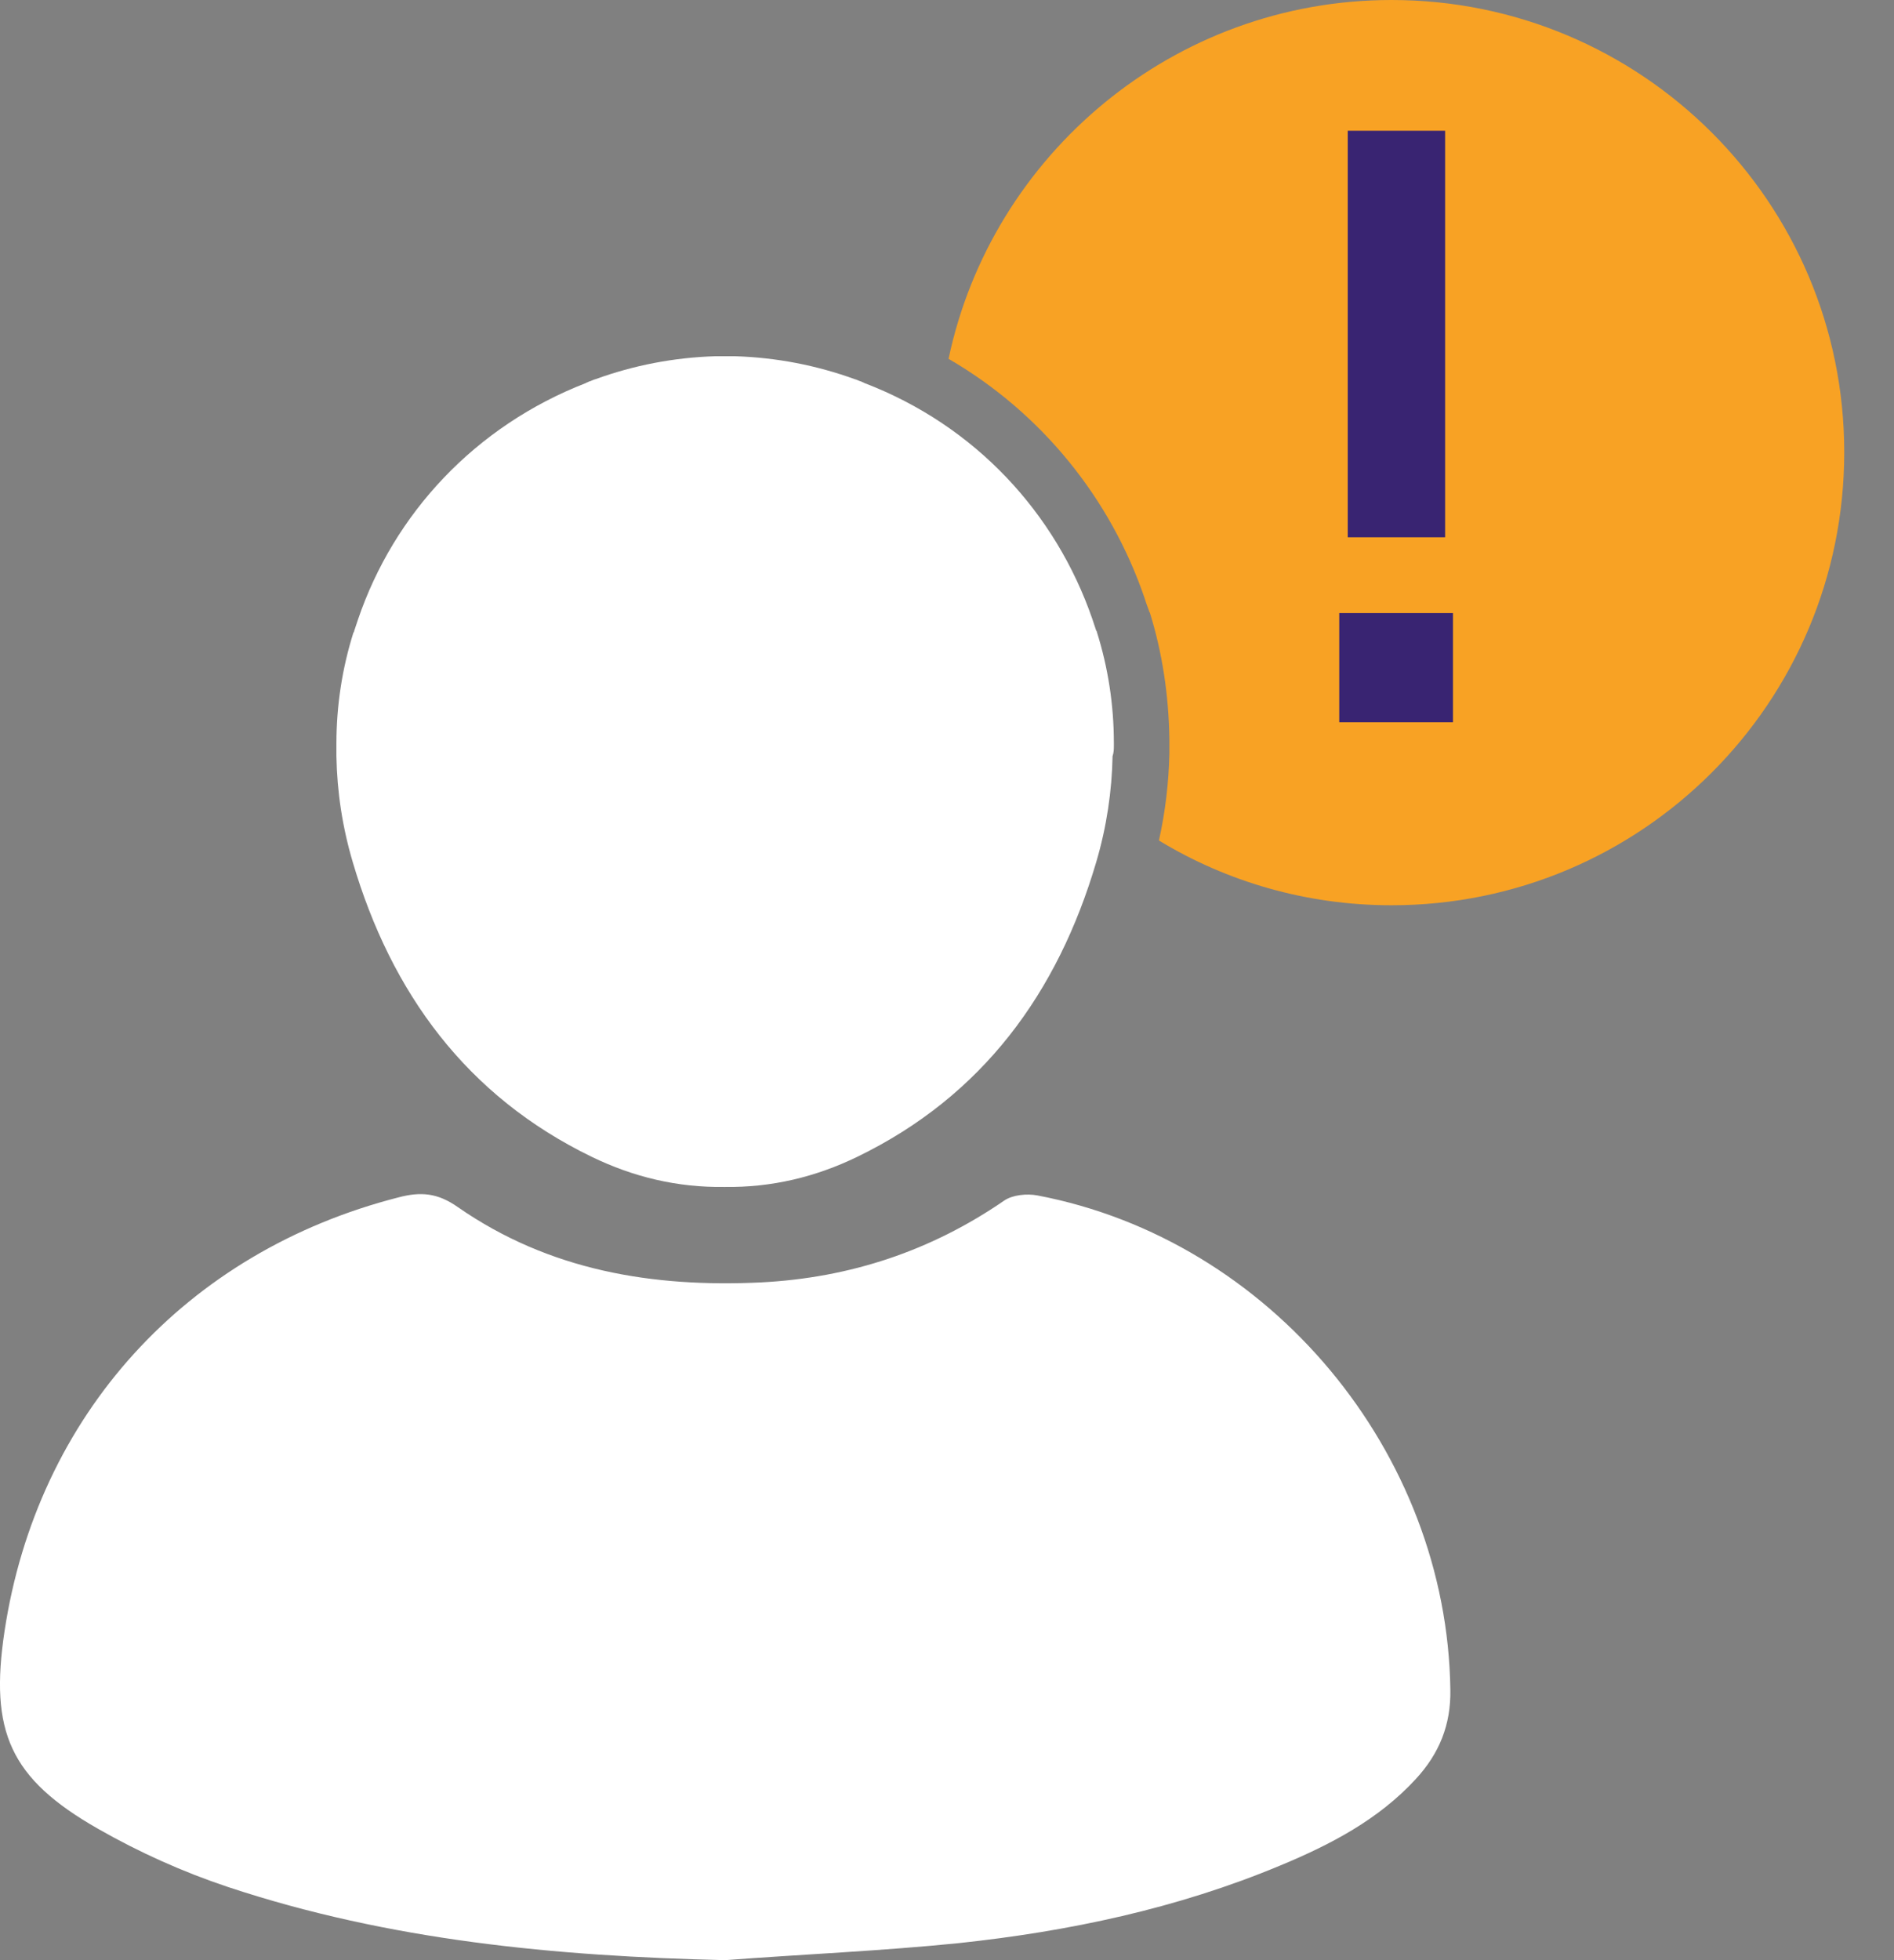
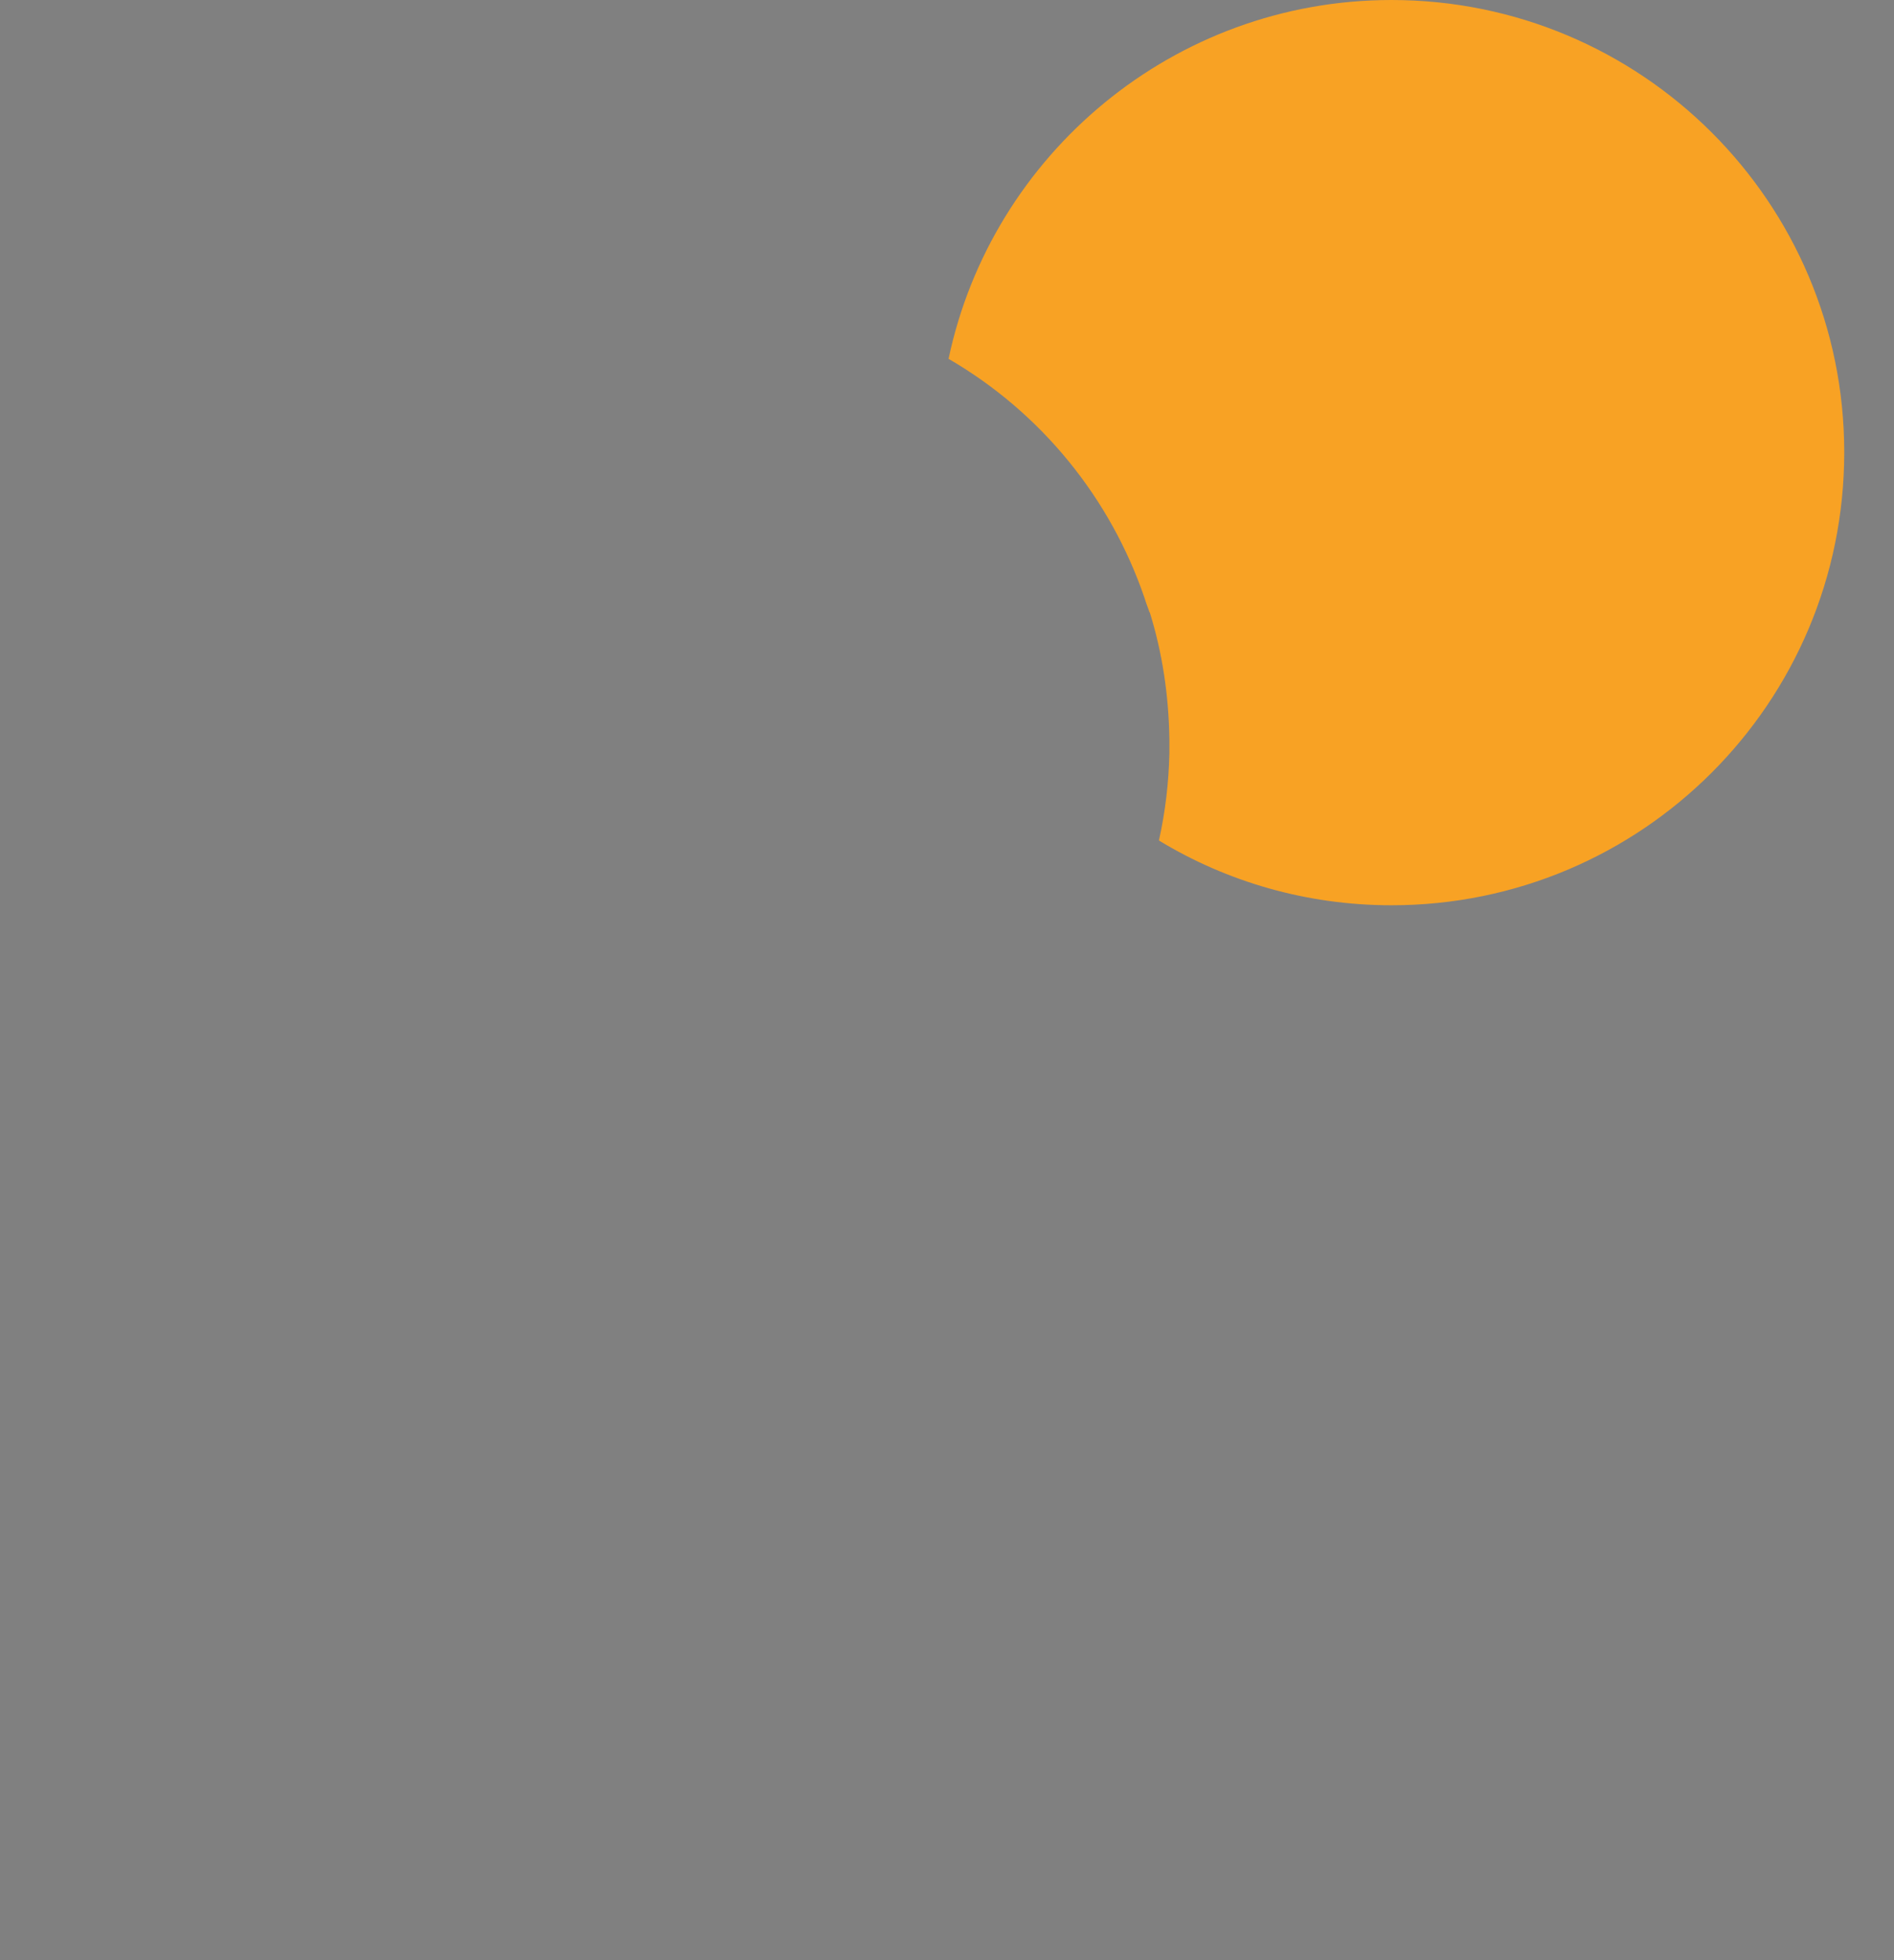
<svg xmlns="http://www.w3.org/2000/svg" width="29" height="30" viewBox="0 0 29 30" fill="none">
  <rect x="0" y="0" width="29" height="30" fill="#808080" stroke="none" />
-   <path d="M11.103 30C8.512 29.94 5.961 29.7 3.49 28.88C2.8 28.65 2.13 28.349 1.5 27.989C0.149 27.219 -0.161 26.499 0.069 24.968C0.569 21.657 2.85 19.156 6.101 18.326C6.441 18.236 6.701 18.256 7.012 18.476C8.412 19.447 9.993 19.707 11.653 19.627C13.014 19.557 14.254 19.146 15.374 18.376C15.504 18.286 15.725 18.266 15.884 18.296C19.456 18.976 22.157 22.227 22.207 25.859C22.217 26.399 22.037 26.839 21.677 27.229C21.106 27.849 20.376 28.23 19.606 28.55C18.025 29.21 16.365 29.56 14.674 29.74C13.484 29.86 12.293 29.91 11.103 30Z" fill="white" />
-   <path d="M17.055 11.404C17.055 11.394 17.055 11.384 17.055 11.374C17.055 10.784 16.965 10.213 16.795 9.673C16.795 9.663 16.795 9.663 16.785 9.653C16.765 9.593 16.745 9.533 16.725 9.473C16.165 7.853 14.934 6.512 13.234 5.862C13.224 5.852 13.204 5.852 13.194 5.842C13.154 5.832 13.124 5.812 13.084 5.802C12.503 5.592 11.893 5.472 11.253 5.452C11.243 5.452 11.223 5.452 11.213 5.452C11.173 5.452 11.133 5.452 11.103 5.452C11.063 5.452 11.023 5.452 10.993 5.452C10.983 5.452 10.963 5.452 10.953 5.452C10.313 5.472 9.702 5.592 9.122 5.802C9.082 5.812 9.052 5.832 9.012 5.842C9.002 5.852 8.982 5.852 8.972 5.862C7.272 6.522 6.031 7.863 5.481 9.483C5.461 9.543 5.441 9.603 5.421 9.663C5.421 9.673 5.421 9.673 5.411 9.683C5.241 10.223 5.151 10.794 5.151 11.384C5.151 11.394 5.151 11.404 5.151 11.414C5.151 11.464 5.151 11.524 5.151 11.574C5.161 12.114 5.241 12.654 5.401 13.194C5.991 15.195 7.142 16.776 9.062 17.706C9.702 18.016 10.373 18.176 11.093 18.166C11.813 18.176 12.483 18.016 13.124 17.706C15.044 16.776 16.195 15.195 16.785 13.194C16.945 12.654 17.025 12.104 17.035 11.574C17.055 11.514 17.055 11.464 17.055 11.404Z" fill="white" />
  <path d="M21.306 0C17.975 0 15.184 2.361 14.524 5.492C15.954 6.322 17.005 7.633 17.525 9.153C17.545 9.223 17.575 9.293 17.595 9.353C17.595 9.363 17.595 9.363 17.605 9.373C17.795 9.983 17.895 10.633 17.905 11.314C17.905 11.324 17.905 11.344 17.905 11.354C17.905 11.414 17.905 11.474 17.905 11.534C17.895 11.974 17.845 12.414 17.745 12.864C18.785 13.495 20.006 13.855 21.306 13.855C25.137 13.855 28.238 10.754 28.238 6.922C28.238 3.091 25.128 0 21.306 0Z" fill="#F8A224" />
-   <path d="M20.506 11.054V9.383H22.247V11.054H20.506ZM20.636 8.223V2.001H22.127V8.223H20.636Z" fill="#392472" />
</svg>